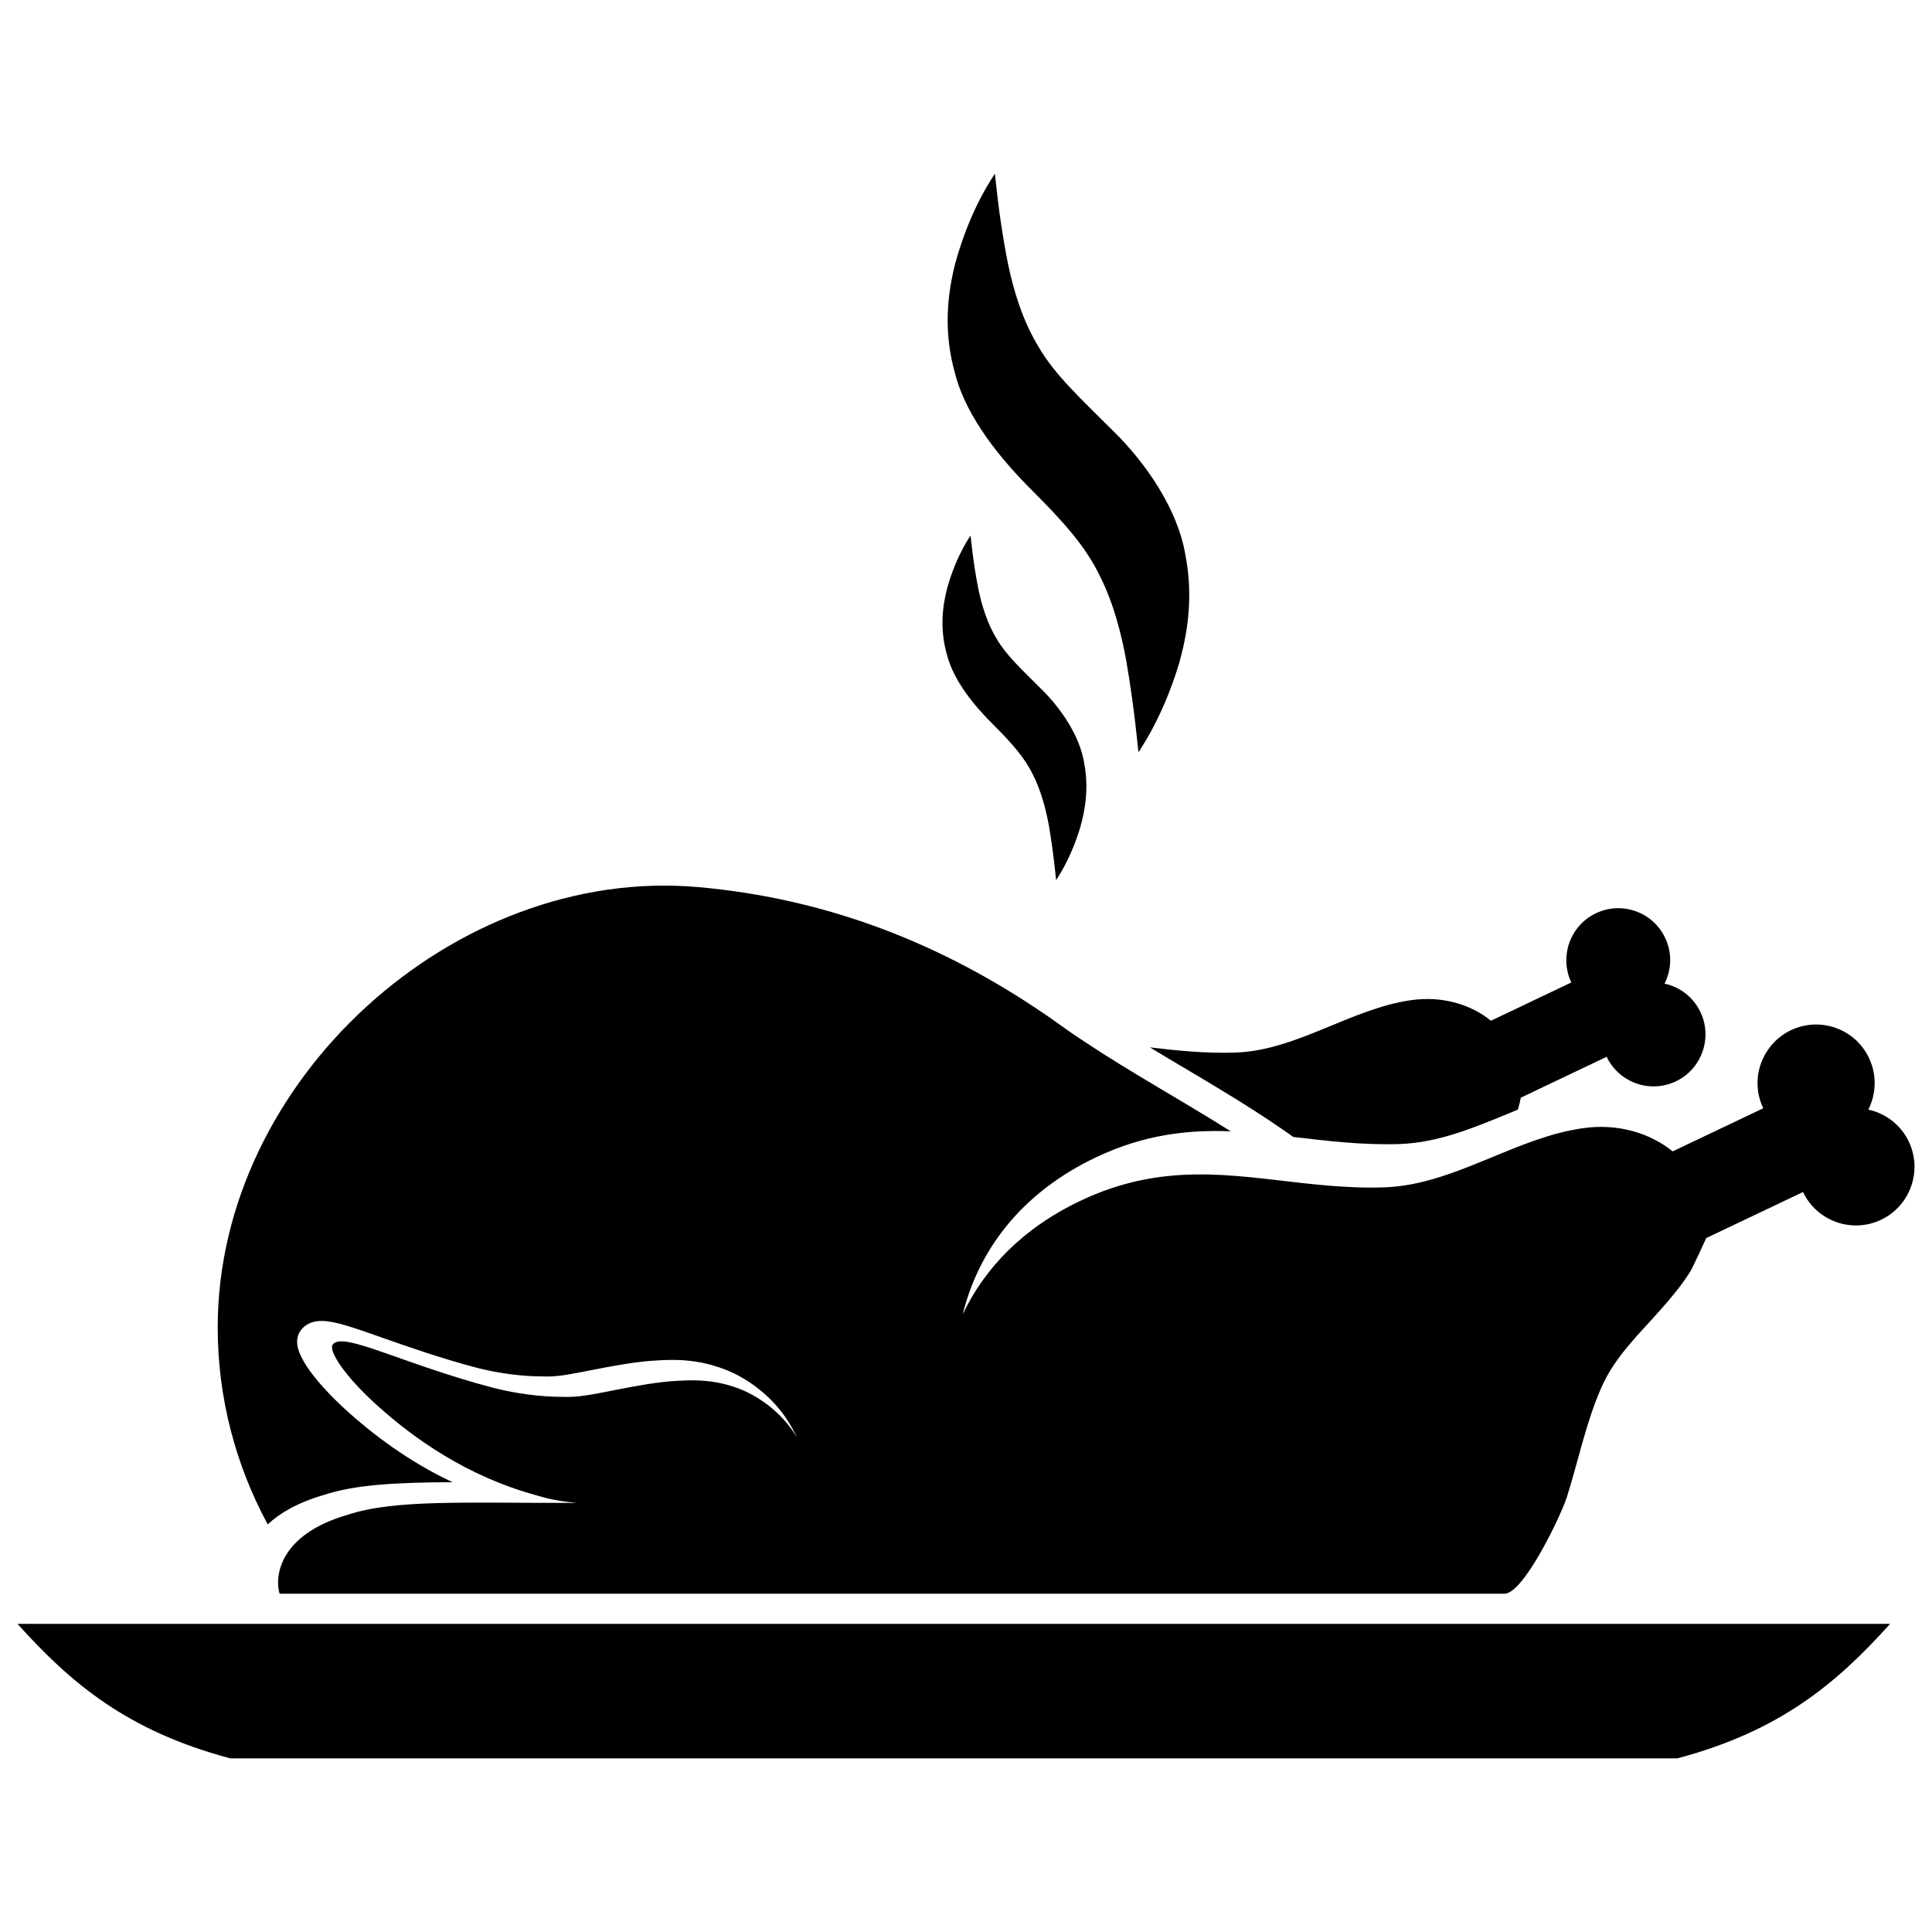
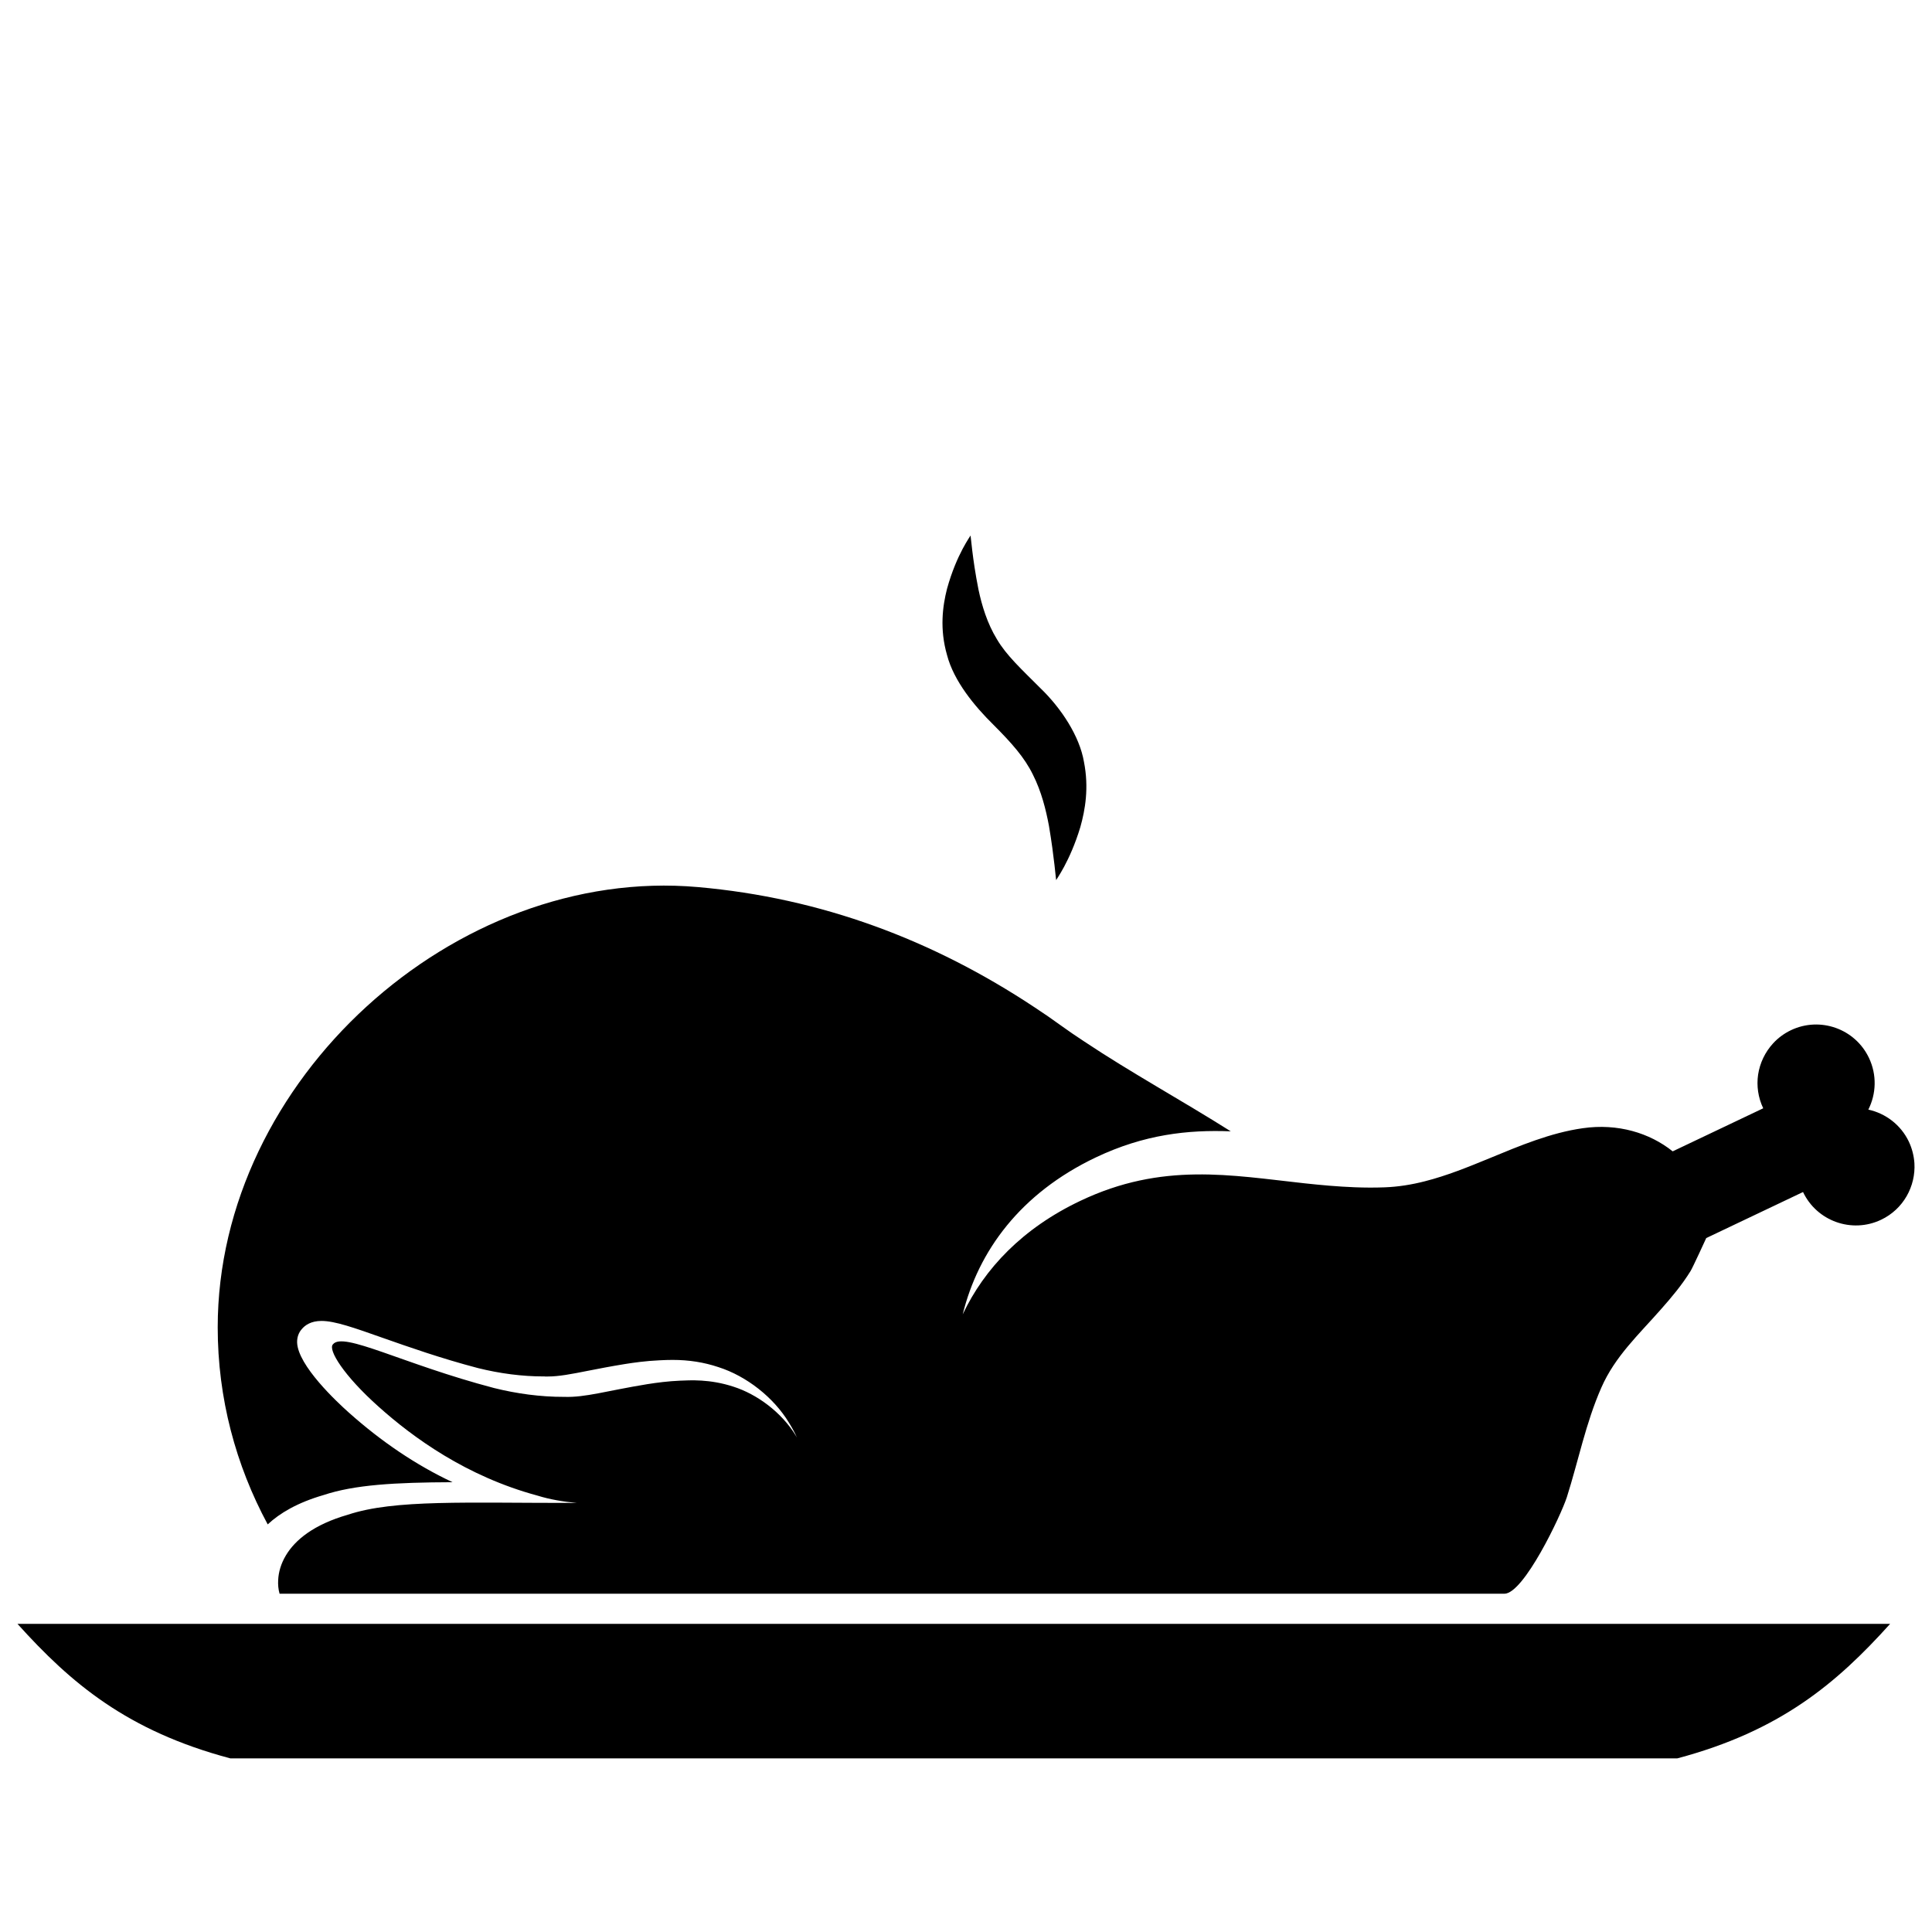
<svg xmlns="http://www.w3.org/2000/svg" version="1.1" x="0px" y="0px" width="108px" height="108px" viewBox="0 0 108 108" enable-background="new 0 0 108 108" xml:space="preserve">
  <g id="icons">
    <g>
-       <path d="M66.141,59.662c1.828,1.085,3.718,2.207,5.492,3.432c0.225,0.15,0.441,0.306,0.657,0.461    c1.918,0.225,3.868,0.465,5.966,0.396c2.109-0.073,4.077-0.885,6.056-1.701c0.176-0.073,0.355-0.147,0.535-0.221    c0.073-0.221,0.126-0.449,0.167-0.669l4.799-2.285c0.689,1.444,2.424,2.064,3.872,1.371c1.102-0.522,1.718-1.657,1.648-2.804    c-0.024-0.359-0.109-0.722-0.277-1.064c-0.399-0.85-1.158-1.408-2.008-1.592c0.393-0.775,0.438-1.714,0.033-2.563    c-0.686-1.444-2.42-2.064-3.869-1.371c-0.342,0.163-0.645,0.388-0.885,0.652c-0.4,0.433-0.657,0.972-0.738,1.551    c-0.082,0.547-0.009,1.127,0.248,1.665l-4.492,2.139c-1.131-0.914-2.718-1.396-4.456-1.151c-3.387,0.481-6.398,2.816-9.826,2.93    c-1.677,0.058-3.248-0.109-4.782-0.289C64.888,58.919,65.508,59.286,66.141,59.662z" />
      <path d="M107.017,65.023c-0.029-0.408-0.127-0.812-0.311-1.204c-0.453-0.95-1.311-1.583-2.265-1.791    c0.44-0.873,0.489-1.934,0.036-2.889c-0.775-1.633-2.729-2.326-4.361-1.551c-0.393,0.188-0.727,0.44-1,0.738    c-0.449,0.49-0.738,1.098-0.837,1.747c-0.09,0.62-0.004,1.272,0.286,1.881l-5.061,2.407c-1.281-1.028-3.068-1.575-5.027-1.293    c-1.808,0.257-3.518,0.979-5.227,1.685c-1.191,0.49-2.379,0.972-3.604,1.282c-0.734,0.188-1.485,0.31-2.253,0.338    c-0.563,0.021-1.113,0.017-1.66-0.004c-0.955-0.037-1.886-0.122-2.804-0.221c-4.125-0.448-7.957-1.199-12.535,0.979    c-3.232,1.534-5.366,3.787-6.578,6.346c0.873-3.538,3.22-6.762,7.435-8.77c2.71-1.289,5.154-1.555,7.549-1.461    c-2.718-1.718-5.586-3.284-8.21-5.035c-0.437-0.286-0.865-0.579-1.285-0.882c-0.485-0.351-0.967-0.686-1.461-1.008    c-5.701-3.782-11.936-6.121-18.836-6.729C25.416,48.392,12.17,60.388,12.17,74.201c0,3.958,1.008,7.7,2.795,11.014    c0.669-0.625,1.657-1.216,3.122-1.641c1.73-0.575,3.975-0.706,7.21-0.718c-2.032-0.955-3.971-2.262-5.799-3.894    c-0.665-0.592-2.84-2.624-2.889-3.909c-0.008-0.29,0.082-0.555,0.261-0.755c0.18-0.216,0.51-0.457,1.102-0.457    c0.75,0,1.82,0.38,3.448,0.955c1.433,0.502,3.216,1.134,5.301,1.681c1.237,0.307,2.473,0.466,3.656,0.466h0.069l0.017,0.004    c0.053,0,0.102,0,0.155,0c0.632,0,1.318-0.135,2.265-0.322c0.583-0.114,1.249-0.245,2.061-0.376    c0.461-0.073,1.163-0.175,1.938-0.208l0.09-0.004c0.155-0.008,0.375-0.017,0.628-0.017c0.91,0,1.747,0.131,2.563,0.404    c1.571,0.502,3.085,1.693,3.938,3.102c0.167,0.27,0.323,0.551,0.453,0.84c-0.021-0.032-0.041-0.068-0.061-0.105    c-0.816-1.339-2.2-2.33-3.485-2.742c-1.334-0.44-2.453-0.359-2.983-0.339c-0.669,0.028-1.294,0.11-1.841,0.196    c-2.297,0.375-3.452,0.75-4.644,0.71c-1.347,0.004-2.673-0.184-3.921-0.494c-5.117-1.343-8.431-3.171-9.006-2.444    c-0.294,0.298,0.6,1.747,2.554,3.489c1.914,1.714,4.897,3.896,8.884,4.97c0.682,0.213,1.432,0.339,2.191,0.408    c-6.166,0.008-10.193-0.208-12.801,0.661c-1.914,0.551-2.942,1.412-3.453,2.261c-0.29,0.481-0.416,0.959-0.437,1.371    c-0.016,0.266,0.004,0.526,0.078,0.783h68.465c1.089,0,3.166-4.383,3.493-5.395c0.648-2.04,1.057-4.146,1.93-6.129    c0.763-1.742,2.085-2.958,3.33-4.374c0.604-0.682,1.175-1.363,1.656-2.139c0.127-0.204,0.877-1.845,0.877-1.845    c0.005-0.004,5.411-2.574,5.411-2.574c0.775,1.632,2.73,2.326,4.362,1.551C106.399,67.595,107.094,66.317,107.017,65.023z" />
      <path d="M12.872,98.293h80.895c5.749-1.53,8.896-4.19,11.891-7.517H0.978C3.973,94.103,7.119,96.763,12.872,98.293z" />
-       <path d="M57.734,27.454c1.747,1.75,2.93,3.077,3.722,4.688c0.804,1.583,1.232,3.305,1.506,4.807    c0.519,3.027,0.652,5.113,0.689,5.101c-0.037-0.017,1.277-1.714,2.261-4.962c0.457-1.628,0.824-3.705,0.339-6.137    c-0.416-2.432-2.146-5.032-4.02-6.855c-1.873-1.869-3.256-3.142-4.146-4.66c-0.918-1.49-1.415-3.167-1.729-4.648    c-0.596-2.995-0.71-5.093-0.751-5.08c0.041,0.024-1.293,1.709-2.204,5.003c-0.416,1.64-0.702,3.778,0,6.214    C54.042,23.381,56.005,25.74,57.734,27.454z" />
      <path d="M55.522,40.503c1.041,1.044,1.743,1.832,2.216,2.795c0.478,0.943,0.73,1.967,0.898,2.861    c0.306,1.804,0.388,3.048,0.407,3.04c-0.02-0.009,0.76-1.021,1.347-2.959c0.273-0.967,0.49-2.207,0.204-3.652    c-0.248-1.453-1.281-2.999-2.399-4.084c-1.113-1.114-1.938-1.869-2.469-2.775c-0.542-0.886-0.84-1.885-1.028-2.771    c-0.355-1.783-0.424-3.032-0.449-3.023c0.024,0.012-0.768,1.016-1.31,2.979c-0.249,0.976-0.417,2.253,0,3.701    C53.319,38.079,54.486,39.483,55.522,40.503z" />
    </g>
  </g>
</svg>